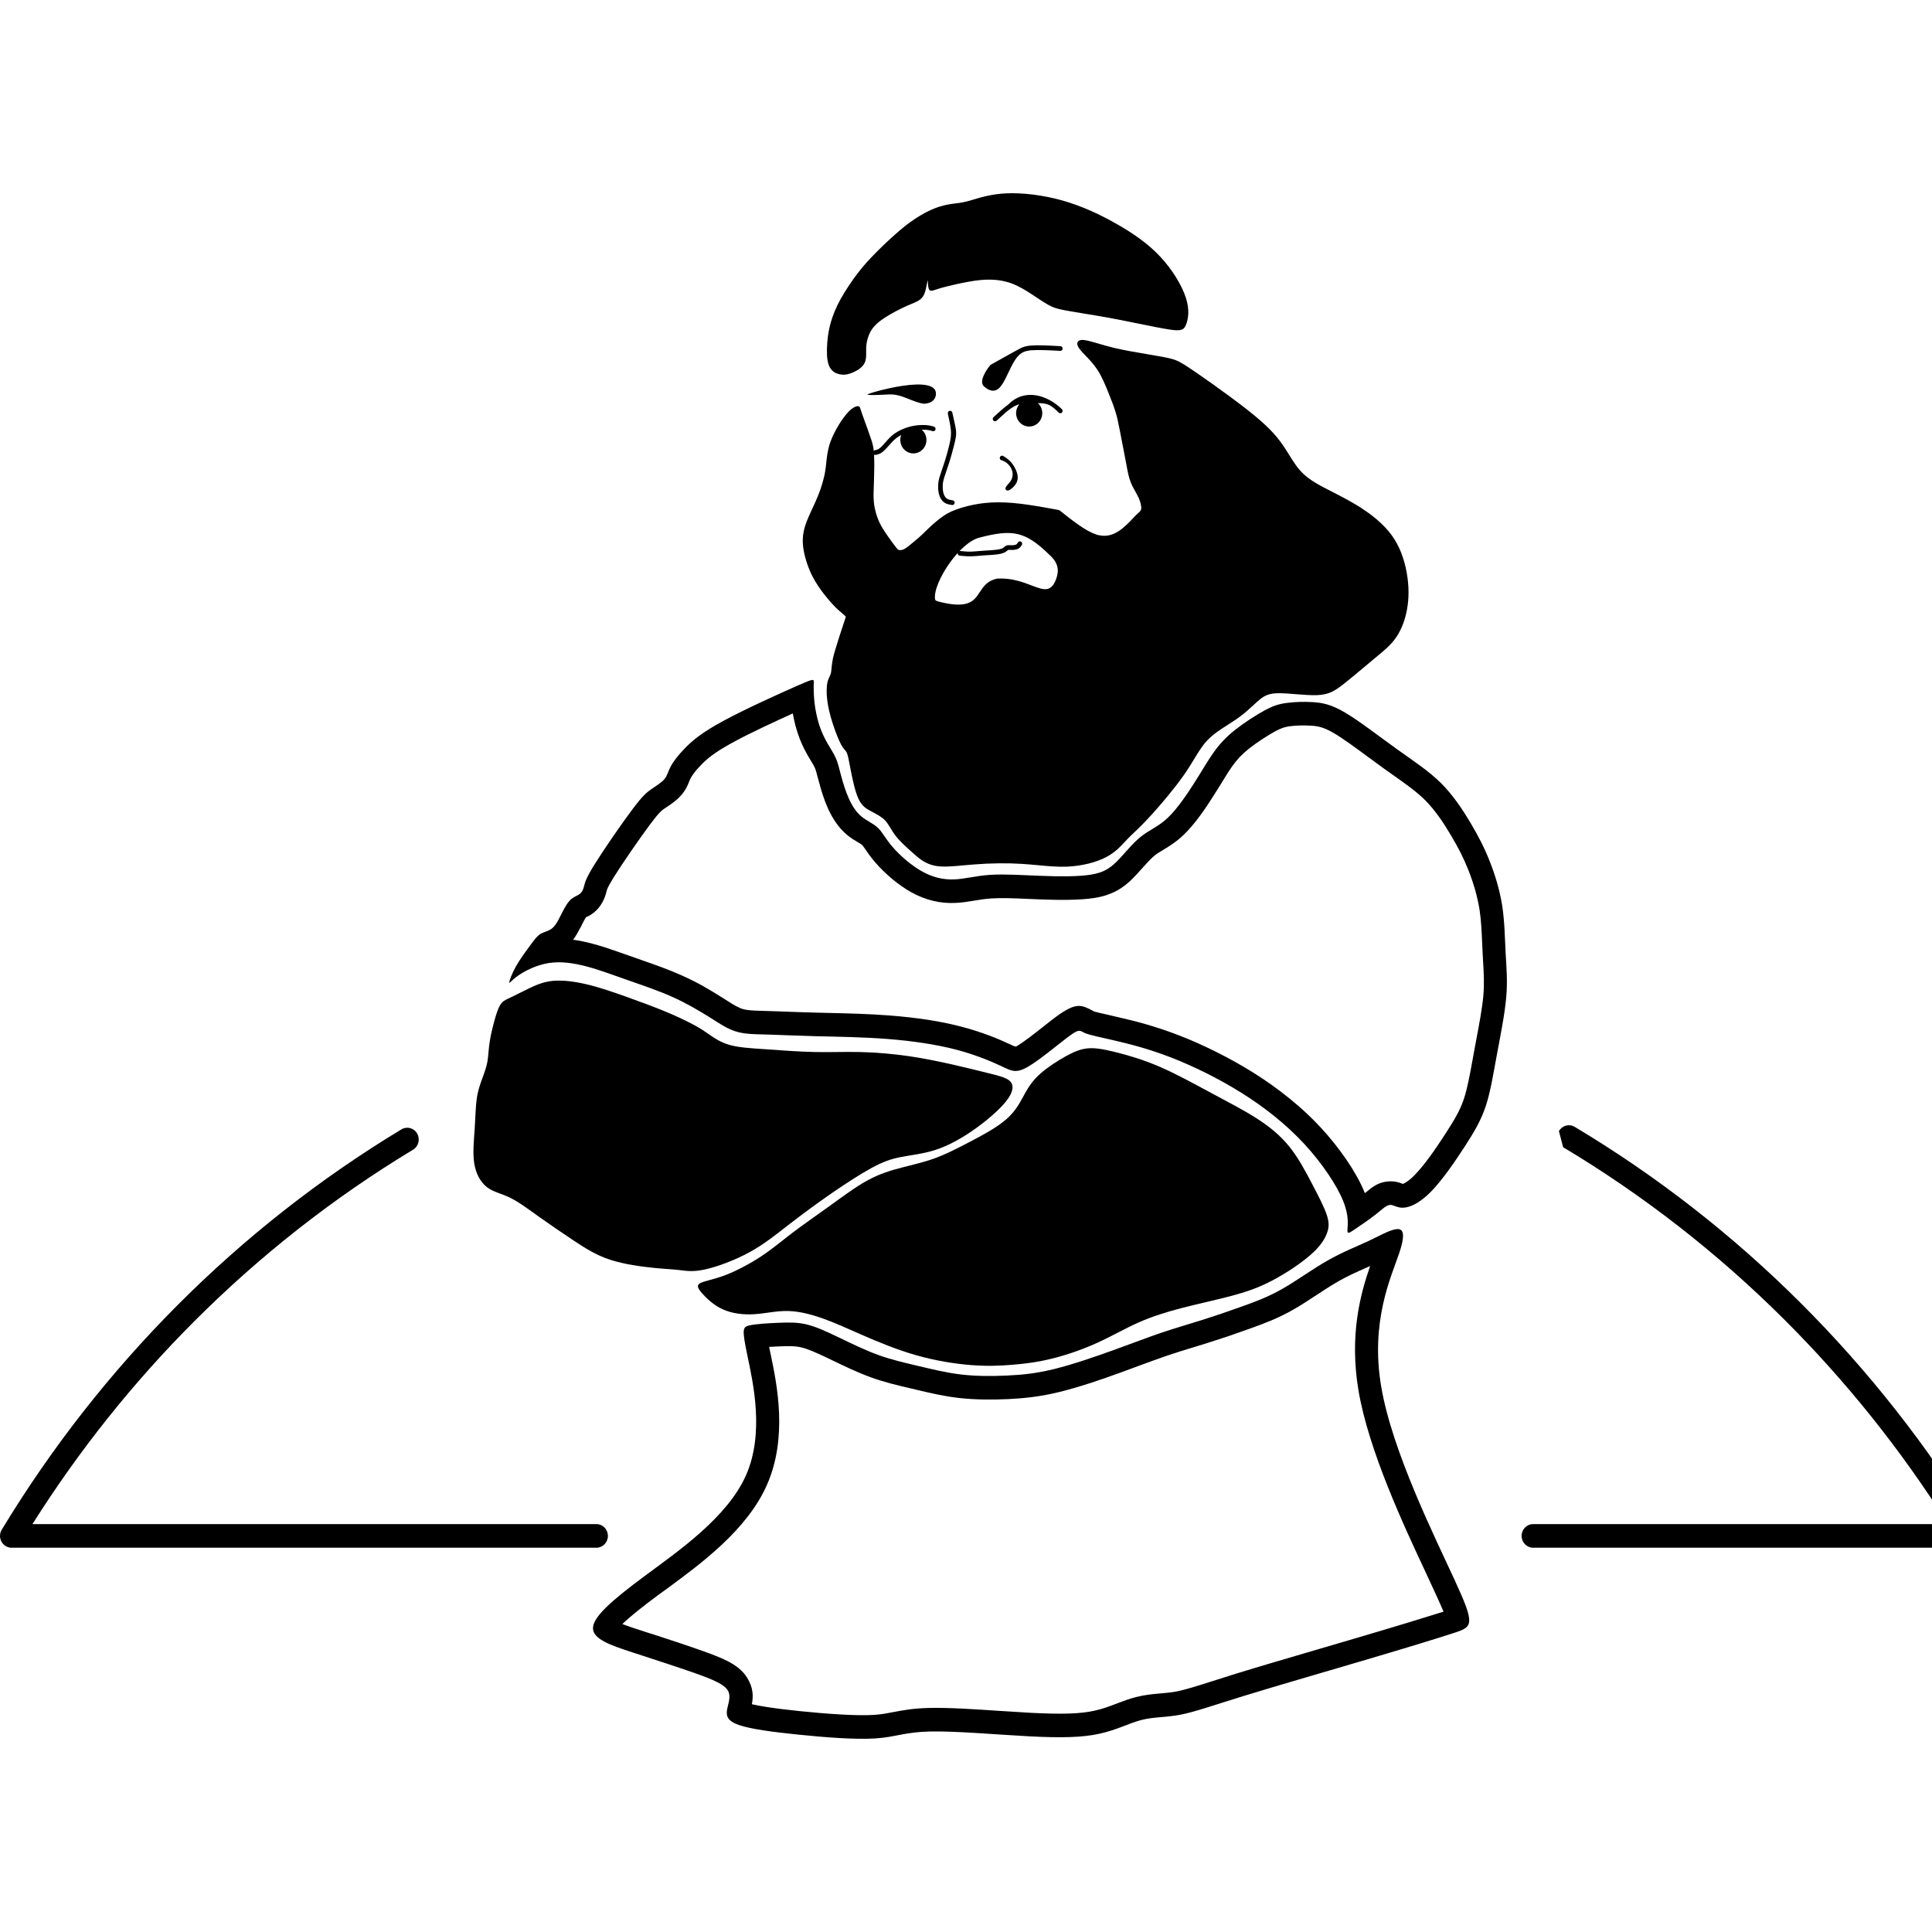
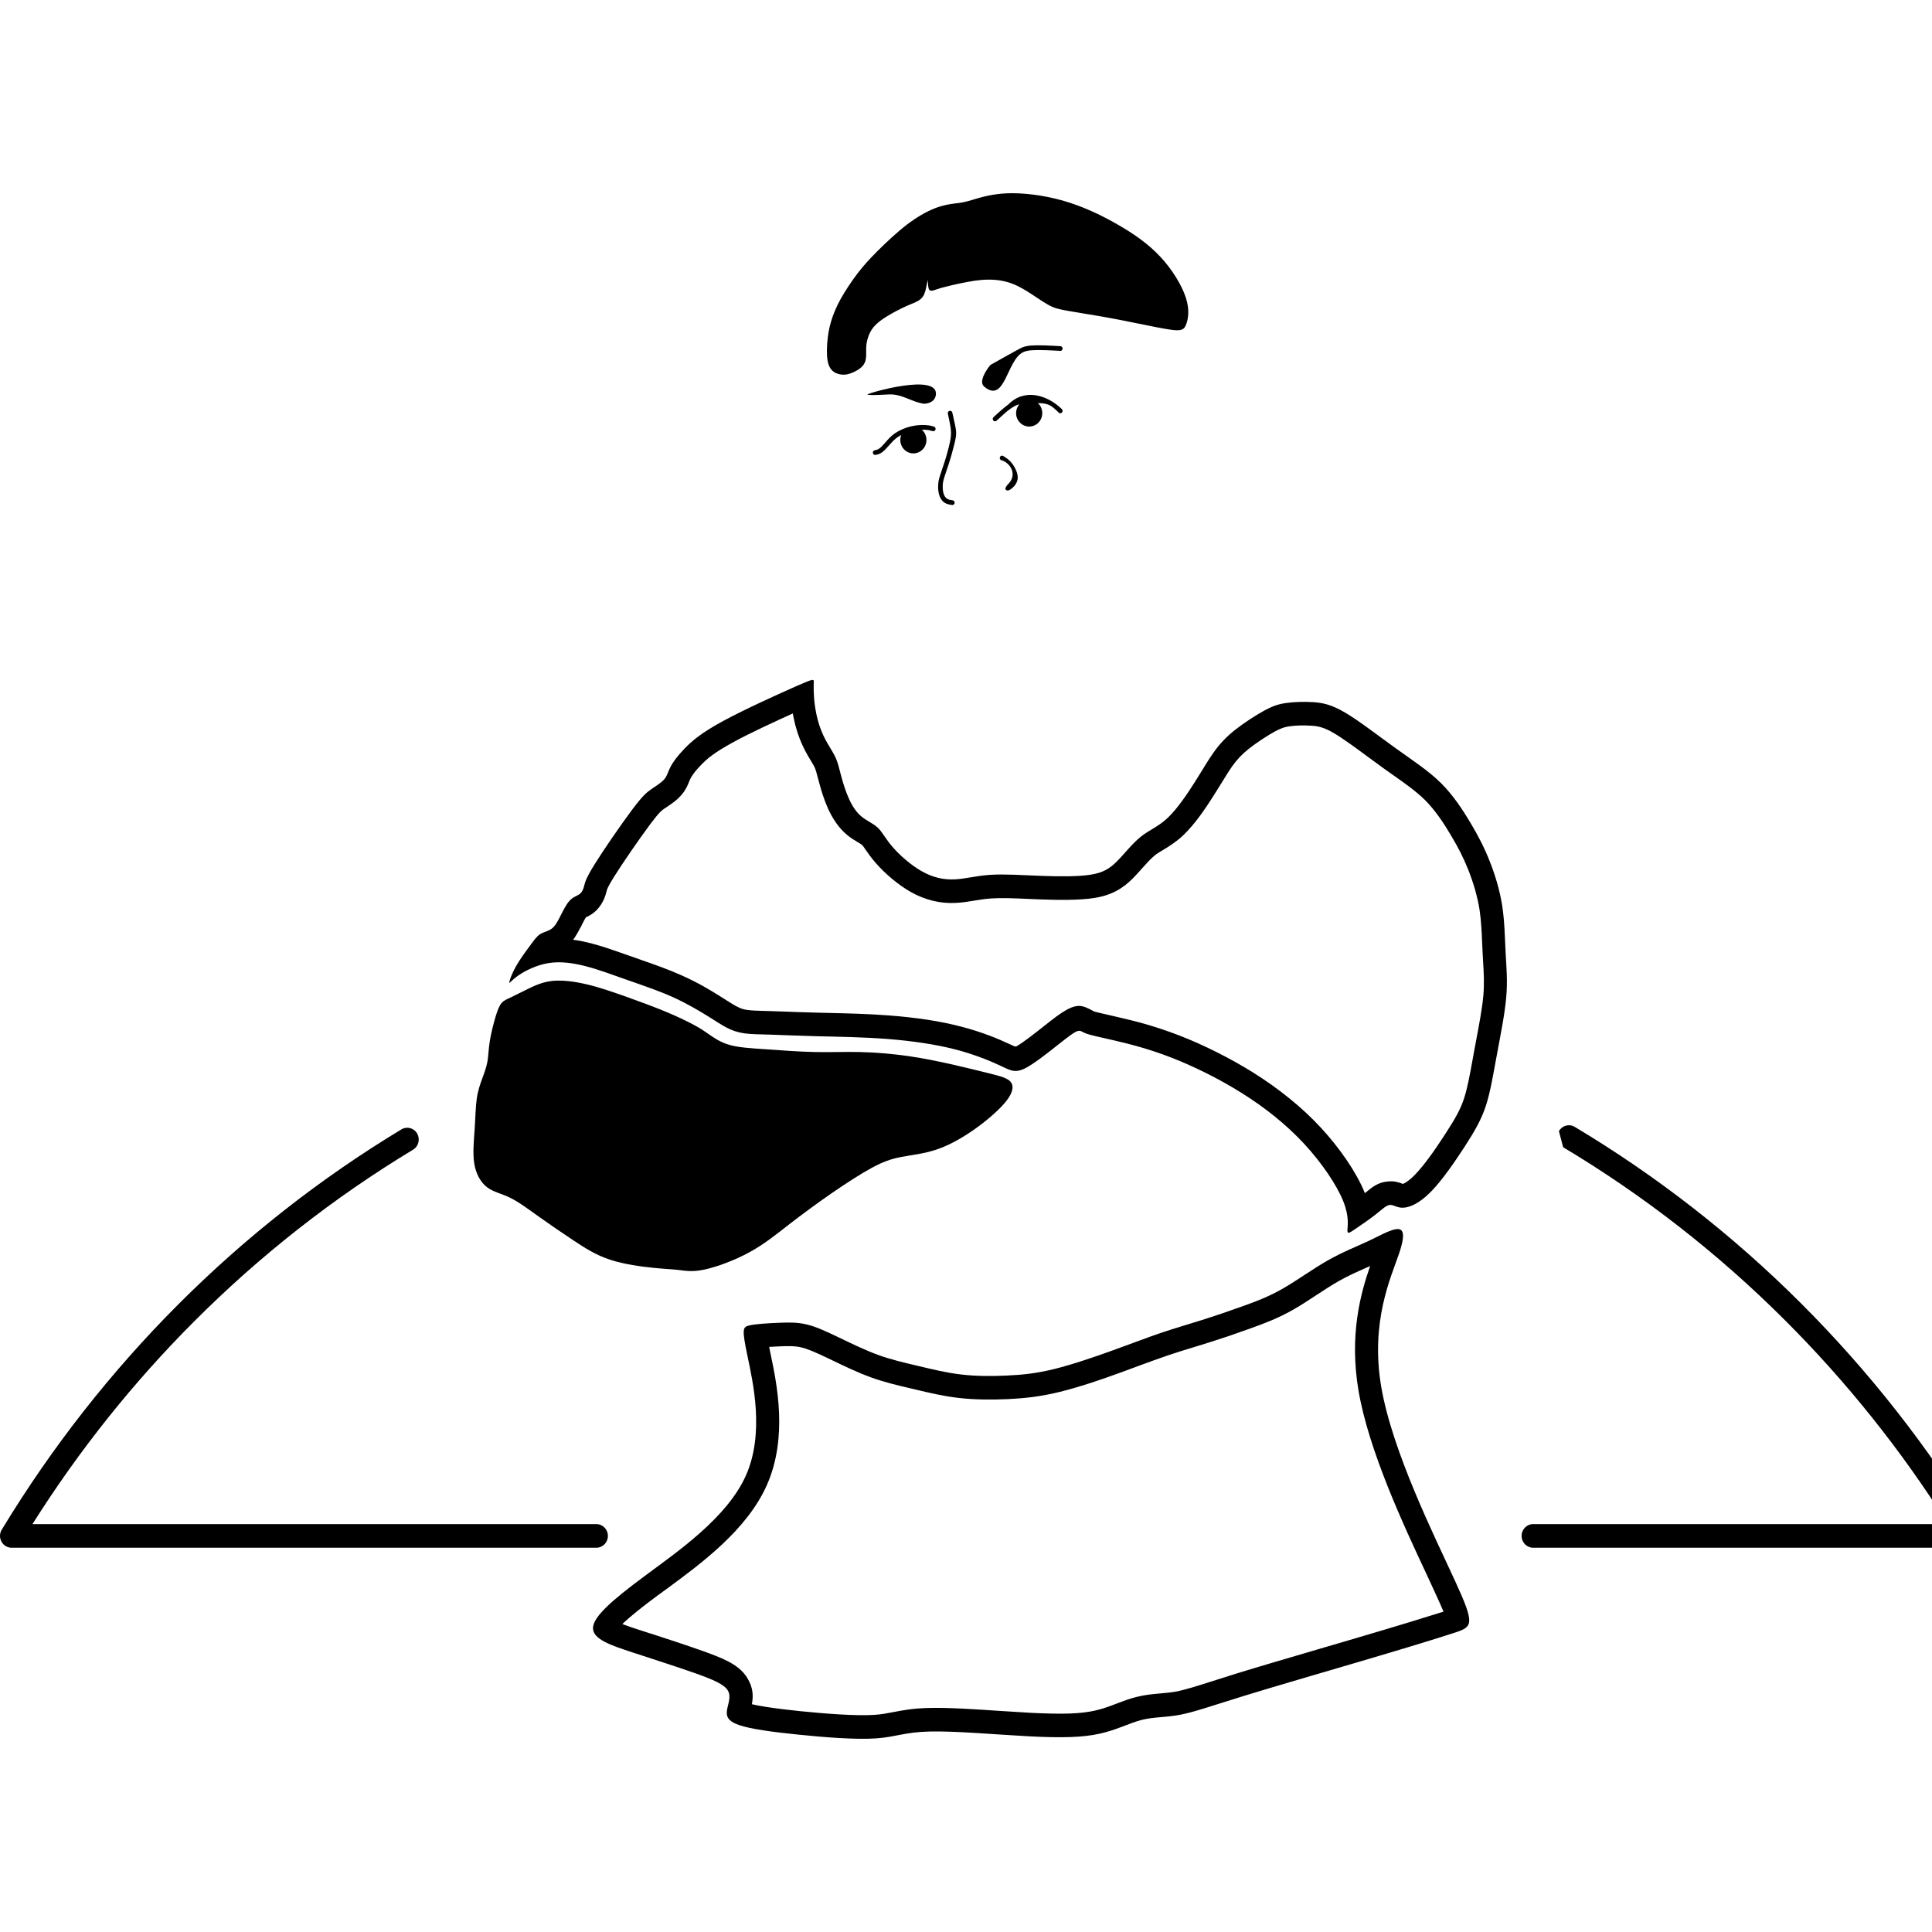
<svg xmlns="http://www.w3.org/2000/svg" width="40" height="40" viewBox="0 0 40 40" fill="none">
  <g clip-path="url(#clip0_1507_2)">
-     <path fill-rule="evenodd" clip-rule="evenodd" d="M19.114 11.112C19.06 11.165 18.995 11.217 18.93 11.271C18.864 11.326 18.797 11.384 18.74 11.413C18.683 11.441 18.636 11.441 18.604 11.435C18.573 11.429 18.557 11.416 18.517 11.367C18.478 11.317 18.415 11.231 18.349 11.138C18.283 11.046 18.215 10.947 18.16 10.826C18.105 10.706 18.062 10.564 18.047 10.416C18.031 10.269 18.041 10.116 18.048 9.94C18.054 9.765 18.056 9.567 18.049 9.433C18.043 9.299 18.029 9.229 18.001 9.14C17.973 9.051 17.931 8.943 17.895 8.839C17.859 8.734 17.792 8.558 17.762 8.458C17.724 8.458 17.649 8.495 17.543 8.627C17.437 8.758 17.3 8.983 17.231 9.184C17.163 9.384 17.163 9.561 17.135 9.742C17.107 9.924 17.051 10.111 16.977 10.291C16.904 10.471 16.813 10.643 16.751 10.8C16.69 10.956 16.659 11.097 16.671 11.264C16.683 11.432 16.739 11.628 16.808 11.79C16.876 11.952 16.957 12.08 17.049 12.206C17.142 12.332 17.247 12.455 17.337 12.543C17.426 12.632 17.5 12.684 17.534 12.719C17.568 12.754 17.562 12.771 17.556 12.789C17.504 12.947 17.321 13.496 17.291 13.64C17.262 13.784 17.265 13.881 17.25 13.947C17.234 14.014 17.199 14.05 17.179 14.133C17.16 14.215 17.157 14.345 17.174 14.489C17.192 14.633 17.23 14.791 17.285 14.96C17.339 15.129 17.409 15.309 17.462 15.403C17.514 15.496 17.549 15.503 17.577 15.57C17.605 15.636 17.626 15.762 17.662 15.946C17.698 16.129 17.749 16.37 17.816 16.514C17.882 16.658 17.965 16.705 18.064 16.757C18.163 16.809 18.278 16.867 18.359 16.951C18.439 17.036 18.483 17.147 18.573 17.264C18.662 17.381 18.796 17.503 18.927 17.62C19.057 17.736 19.184 17.845 19.384 17.88C19.584 17.914 19.857 17.872 20.17 17.848C20.484 17.824 20.838 17.817 21.166 17.837C21.493 17.858 21.795 17.907 22.093 17.894C22.391 17.881 22.685 17.808 22.89 17.697C23.096 17.586 23.211 17.439 23.315 17.331C23.418 17.223 23.509 17.154 23.72 16.93C23.93 16.705 24.259 16.323 24.475 16.014C24.691 15.705 24.792 15.467 24.973 15.282C25.154 15.097 25.413 14.964 25.609 14.823C25.806 14.683 25.939 14.536 26.058 14.44C26.177 14.345 26.282 14.302 26.5 14.304C26.717 14.305 27.047 14.352 27.267 14.343C27.488 14.334 27.601 14.269 27.778 14.133C27.955 13.996 28.197 13.787 28.389 13.627C28.582 13.467 28.726 13.356 28.836 13.21C28.947 13.064 29.024 12.884 29.07 12.679C29.115 12.474 29.129 12.244 29.096 11.983C29.062 11.722 28.982 11.431 28.829 11.19C28.677 10.949 28.453 10.758 28.228 10.605C28.004 10.453 27.779 10.337 27.557 10.224C27.334 10.111 27.113 9.999 26.952 9.846C26.791 9.693 26.689 9.499 26.565 9.309C26.44 9.118 26.293 8.931 25.948 8.645C25.602 8.359 25.059 7.974 24.75 7.762C24.442 7.549 24.368 7.51 24.24 7.476C24.112 7.441 23.93 7.413 23.716 7.377C23.502 7.341 23.257 7.297 23.059 7.251C22.861 7.204 22.71 7.154 22.591 7.121C22.471 7.089 22.384 7.074 22.359 7.098C22.335 7.121 22.373 7.182 22.454 7.271C22.535 7.359 22.657 7.474 22.755 7.621C22.854 7.769 22.927 7.949 22.99 8.106C23.053 8.263 23.106 8.398 23.143 8.519C23.18 8.639 23.201 8.745 23.236 8.924C23.271 9.103 23.32 9.355 23.355 9.544C23.39 9.733 23.411 9.859 23.457 9.973C23.502 10.086 23.572 10.187 23.618 10.287C23.663 10.388 23.684 10.488 23.674 10.55C23.663 10.611 23.621 10.632 23.541 10.713C23.46 10.794 23.341 10.934 23.195 11.032C23.05 11.129 22.878 11.183 22.66 11.105C22.441 11.027 22.175 10.817 21.91 10.607C21.474 10.526 21.038 10.446 20.654 10.449C20.27 10.451 19.937 10.537 19.712 10.636C19.488 10.734 19.23 11.002 19.114 11.112ZM20.654 12.028C21.338 11.989 21.695 12.555 21.905 12.019C22.001 11.772 21.931 11.601 21.746 11.438C21.237 10.944 20.953 10.903 20.263 11.084C19.813 11.202 19.254 12.071 19.313 12.418C19.323 12.481 19.39 12.496 19.49 12.519C20.444 12.743 20.173 12.124 20.654 12.028Z" fill="black" />
-     <path fill-rule="evenodd" clip-rule="evenodd" d="M19.147 11.148C19.101 11.192 19.049 11.235 18.996 11.279L18.942 11.324C18.88 11.376 18.818 11.428 18.761 11.457L18.759 11.458C18.73 11.472 18.703 11.48 18.679 11.484L18.677 11.484C18.645 11.489 18.617 11.487 18.595 11.483C18.572 11.479 18.554 11.471 18.535 11.456C18.518 11.443 18.502 11.425 18.48 11.398C18.462 11.374 18.437 11.341 18.409 11.303C18.382 11.267 18.348 11.22 18.311 11.167C18.278 11.12 18.244 11.072 18.21 11.019C18.177 10.967 18.146 10.91 18.117 10.847C18.087 10.782 18.061 10.712 18.041 10.638C18.022 10.569 18.007 10.496 17.999 10.421C17.986 10.296 17.991 10.167 17.997 10.025L18 9.938C18.003 9.847 18.005 9.749 18.006 9.659C18.006 9.577 18.005 9.499 18.002 9.435C17.999 9.371 17.994 9.322 17.987 9.278C17.979 9.235 17.969 9.197 17.956 9.155C17.939 9.103 17.918 9.043 17.896 8.982L17.804 8.726C17.779 8.655 17.751 8.579 17.731 8.517C17.72 8.523 17.707 8.531 17.692 8.542C17.661 8.566 17.624 8.603 17.579 8.658C17.524 8.726 17.46 8.821 17.402 8.924L17.4 8.928C17.351 9.016 17.306 9.111 17.276 9.2C17.23 9.336 17.215 9.463 17.202 9.588C17.196 9.641 17.19 9.693 17.182 9.75C17.168 9.841 17.147 9.933 17.121 10.024C17.093 10.121 17.059 10.216 17.021 10.31C16.985 10.399 16.945 10.485 16.906 10.568L16.904 10.572C16.865 10.657 16.827 10.739 16.796 10.818C16.766 10.893 16.744 10.965 16.73 11.037C16.717 11.108 16.712 11.181 16.718 11.261C16.724 11.338 16.739 11.421 16.761 11.505C16.785 11.597 16.817 11.689 16.851 11.77C16.884 11.848 16.92 11.919 16.96 11.986L16.961 11.989C17 12.053 17.042 12.115 17.087 12.176C17.134 12.239 17.183 12.301 17.23 12.357C17.278 12.413 17.326 12.465 17.37 12.508C17.42 12.558 17.467 12.597 17.503 12.628C17.53 12.65 17.551 12.668 17.568 12.685C17.622 12.741 17.612 12.773 17.601 12.804L17.601 12.806C17.575 12.886 17.516 13.06 17.461 13.235C17.405 13.408 17.353 13.58 17.338 13.65C17.322 13.73 17.316 13.794 17.311 13.847C17.307 13.891 17.303 13.927 17.296 13.959C17.287 13.996 17.274 14.023 17.261 14.05C17.248 14.078 17.234 14.106 17.226 14.144C17.217 14.183 17.211 14.234 17.21 14.292C17.209 14.349 17.213 14.414 17.221 14.483C17.23 14.554 17.244 14.627 17.262 14.704C17.28 14.78 17.303 14.861 17.33 14.945C17.358 15.032 17.39 15.121 17.421 15.199C17.45 15.271 17.478 15.335 17.503 15.378L17.504 15.381C17.527 15.421 17.547 15.444 17.564 15.463C17.585 15.489 17.604 15.51 17.621 15.551C17.646 15.611 17.665 15.709 17.692 15.847L17.709 15.939C17.727 16.029 17.748 16.133 17.773 16.233C17.798 16.331 17.827 16.424 17.858 16.493C17.889 16.558 17.922 16.601 17.958 16.633C17.996 16.666 18.038 16.689 18.085 16.714L18.106 16.724C18.203 16.776 18.313 16.833 18.393 16.917C18.441 16.968 18.476 17.026 18.514 17.088C18.542 17.134 18.572 17.184 18.61 17.234C18.653 17.291 18.708 17.349 18.767 17.407C18.828 17.467 18.894 17.526 18.958 17.583C19.022 17.639 19.085 17.695 19.154 17.739C19.222 17.782 19.299 17.816 19.392 17.831C19.539 17.857 19.733 17.839 19.954 17.818C20.026 17.811 20.102 17.804 20.167 17.799C20.329 17.787 20.503 17.779 20.681 17.777C20.845 17.775 21.01 17.779 21.168 17.788C21.276 17.795 21.384 17.805 21.489 17.815C21.696 17.835 21.895 17.854 22.091 17.845C22.236 17.839 22.381 17.818 22.514 17.785C22.647 17.752 22.768 17.707 22.868 17.654C23.032 17.565 23.139 17.45 23.228 17.353L23.281 17.297C23.32 17.255 23.36 17.218 23.404 17.176C23.473 17.112 23.556 17.034 23.685 16.896C23.801 16.772 23.954 16.6 24.104 16.418C24.224 16.273 24.341 16.122 24.436 15.986C24.519 15.868 24.585 15.759 24.645 15.66C24.743 15.5 24.825 15.365 24.939 15.248C25.066 15.117 25.229 15.013 25.383 14.915C25.453 14.87 25.521 14.827 25.582 14.783C25.702 14.697 25.799 14.608 25.884 14.53C25.935 14.483 25.982 14.44 26.029 14.402C26.093 14.351 26.153 14.313 26.227 14.289C26.301 14.265 26.386 14.254 26.5 14.255C26.598 14.256 26.713 14.265 26.831 14.274C26.985 14.287 27.144 14.299 27.266 14.294C27.37 14.29 27.448 14.273 27.52 14.241C27.594 14.208 27.664 14.16 27.749 14.094C27.873 13.998 28.03 13.866 28.179 13.741L28.425 13.536C28.583 13.405 28.704 13.305 28.799 13.18C28.851 13.111 28.896 13.034 28.933 12.95C28.971 12.863 29.001 12.769 29.023 12.669C29.045 12.569 29.06 12.463 29.065 12.35C29.07 12.237 29.065 12.117 29.049 11.989C29.031 11.854 29.001 11.709 28.953 11.568C28.912 11.445 28.858 11.325 28.79 11.217C28.715 11.1 28.624 10.995 28.524 10.901C28.423 10.806 28.312 10.722 28.202 10.646C28.091 10.571 27.98 10.504 27.869 10.443C27.757 10.381 27.646 10.324 27.536 10.268L27.527 10.264C27.305 10.15 27.084 10.038 26.92 9.882L26.917 9.879C26.789 9.757 26.699 9.613 26.607 9.464C26.58 9.422 26.554 9.38 26.525 9.336C26.464 9.242 26.398 9.15 26.304 9.045C26.21 8.941 26.088 8.824 25.918 8.683C25.773 8.563 25.593 8.425 25.411 8.291C25.159 8.105 24.902 7.925 24.724 7.802C24.571 7.697 24.476 7.634 24.405 7.595C24.336 7.556 24.288 7.539 24.228 7.523C24.117 7.493 23.963 7.467 23.782 7.437L23.708 7.425C23.603 7.407 23.489 7.387 23.373 7.366C23.258 7.344 23.146 7.321 23.048 7.298C22.917 7.267 22.803 7.234 22.707 7.205C22.659 7.191 22.615 7.178 22.578 7.168C22.521 7.153 22.471 7.142 22.434 7.137L22.407 7.134C22.422 7.16 22.451 7.196 22.489 7.237L22.549 7.301C22.624 7.38 22.717 7.476 22.795 7.594C22.845 7.67 22.89 7.754 22.929 7.839C22.967 7.921 23.002 8.007 23.034 8.087C23.065 8.165 23.094 8.238 23.121 8.309C23.147 8.379 23.17 8.444 23.188 8.504C23.207 8.565 23.222 8.623 23.236 8.689C23.25 8.75 23.264 8.823 23.282 8.915L23.342 9.221L23.41 9.581C23.44 9.742 23.461 9.855 23.501 9.954C23.525 10.015 23.558 10.074 23.589 10.13C23.615 10.176 23.64 10.221 23.661 10.267C23.685 10.32 23.703 10.373 23.713 10.422C23.724 10.474 23.727 10.521 23.721 10.558C23.71 10.62 23.68 10.648 23.627 10.698C23.612 10.711 23.595 10.727 23.574 10.748L23.519 10.805C23.442 10.887 23.341 10.993 23.221 11.073C23.144 11.124 23.058 11.165 22.963 11.182C22.867 11.199 22.762 11.193 22.644 11.151C22.421 11.071 22.155 10.863 21.89 10.653C21.677 10.613 21.464 10.574 21.256 10.545C21.047 10.515 20.844 10.496 20.654 10.497C20.48 10.499 20.317 10.517 20.169 10.547C19.998 10.581 19.849 10.629 19.731 10.681C19.541 10.764 19.32 10.979 19.193 11.103L19.147 11.148ZM18.936 11.203C18.989 11.159 19.04 11.117 19.082 11.077L19.127 11.033C19.259 10.904 19.487 10.681 19.694 10.591C19.817 10.537 19.973 10.486 20.151 10.451C20.303 10.42 20.473 10.401 20.654 10.4C20.849 10.398 21.056 10.418 21.269 10.448C21.479 10.478 21.697 10.518 21.915 10.558C21.923 10.559 21.932 10.562 21.939 10.568C22.201 10.776 22.464 10.983 22.675 11.059C22.776 11.095 22.866 11.1 22.947 11.086C23.028 11.071 23.102 11.036 23.169 10.991C23.28 10.917 23.377 10.815 23.451 10.737L23.507 10.678C23.527 10.659 23.546 10.641 23.563 10.625C23.601 10.59 23.622 10.57 23.627 10.541C23.631 10.517 23.629 10.482 23.62 10.443C23.611 10.401 23.596 10.354 23.575 10.308C23.555 10.265 23.531 10.222 23.507 10.178C23.474 10.119 23.439 10.057 23.413 9.991C23.369 9.883 23.347 9.766 23.317 9.599L23.248 9.24L23.189 8.934C23.172 8.847 23.158 8.777 23.143 8.71C23.13 8.648 23.115 8.592 23.097 8.533C23.079 8.472 23.057 8.41 23.032 8.343C23.007 8.278 22.978 8.204 22.946 8.124C22.915 8.047 22.882 7.965 22.843 7.881C22.805 7.8 22.764 7.72 22.716 7.649C22.642 7.538 22.554 7.445 22.481 7.369L22.419 7.304C22.376 7.257 22.344 7.217 22.326 7.185C22.297 7.133 22.295 7.092 22.327 7.062C22.351 7.04 22.391 7.034 22.445 7.04C22.487 7.045 22.541 7.057 22.603 7.074C22.645 7.085 22.687 7.098 22.733 7.111C22.826 7.139 22.936 7.171 23.069 7.203C23.169 7.227 23.279 7.249 23.39 7.27C23.5 7.29 23.615 7.31 23.724 7.328L23.797 7.341C23.98 7.371 24.137 7.398 24.252 7.428C24.32 7.446 24.373 7.466 24.45 7.509C24.525 7.55 24.621 7.614 24.777 7.721C24.956 7.844 25.213 8.025 25.466 8.212C25.65 8.347 25.831 8.486 25.977 8.607C26.152 8.751 26.277 8.871 26.374 8.979C26.471 9.088 26.541 9.184 26.604 9.281C26.631 9.323 26.659 9.368 26.687 9.412C26.776 9.555 26.863 9.695 26.982 9.808L26.984 9.81C27.139 9.957 27.353 10.066 27.57 10.176L27.578 10.18C27.69 10.237 27.802 10.295 27.914 10.357C28.027 10.419 28.141 10.487 28.254 10.565C28.368 10.642 28.482 10.729 28.588 10.829C28.694 10.928 28.791 11.039 28.869 11.163C28.943 11.28 29 11.406 29.043 11.536C29.093 11.683 29.125 11.834 29.143 11.977C29.16 12.11 29.165 12.236 29.16 12.354C29.155 12.473 29.139 12.585 29.116 12.69C29.092 12.797 29.06 12.897 29.019 12.99C28.979 13.081 28.931 13.165 28.874 13.24C28.773 13.373 28.647 13.477 28.484 13.611L28.239 13.816C28.089 13.942 27.932 14.074 27.806 14.172C27.715 14.242 27.639 14.295 27.558 14.331C27.475 14.367 27.386 14.387 27.269 14.392C27.141 14.397 26.98 14.384 26.824 14.372C26.706 14.362 26.59 14.353 26.499 14.352C26.396 14.351 26.32 14.361 26.256 14.382C26.194 14.402 26.142 14.434 26.087 14.479C26.045 14.512 25.998 14.555 25.947 14.603C25.861 14.682 25.761 14.774 25.636 14.863C25.573 14.908 25.504 14.952 25.434 14.998C25.284 15.093 25.126 15.194 25.007 15.317C24.9 15.426 24.82 15.557 24.726 15.711C24.665 15.811 24.599 15.921 24.514 16.042C24.417 16.181 24.298 16.334 24.177 16.481C24.026 16.663 23.872 16.838 23.754 16.963C23.625 17.101 23.539 17.182 23.469 17.248C23.426 17.288 23.389 17.323 23.349 17.365L23.297 17.42C23.203 17.522 23.091 17.644 22.913 17.74C22.806 17.797 22.677 17.845 22.536 17.88C22.397 17.914 22.246 17.936 22.095 17.943C21.893 17.951 21.691 17.932 21.481 17.912C21.378 17.903 21.274 17.893 21.163 17.886C21.005 17.876 20.842 17.872 20.682 17.874C20.509 17.876 20.336 17.884 20.174 17.897C20.093 17.903 20.026 17.909 19.962 17.915C19.734 17.936 19.535 17.955 19.376 17.928C19.27 17.91 19.182 17.871 19.104 17.822C19.028 17.773 18.962 17.716 18.896 17.656C18.83 17.598 18.762 17.537 18.701 17.477C18.639 17.416 18.581 17.355 18.535 17.294C18.494 17.24 18.462 17.188 18.433 17.139C18.398 17.082 18.365 17.028 18.324 16.985C18.255 16.912 18.153 16.859 18.062 16.811L18.042 16.8C17.99 16.773 17.942 16.747 17.896 16.707C17.85 16.667 17.809 16.614 17.772 16.535C17.738 16.46 17.707 16.361 17.681 16.257C17.656 16.156 17.634 16.05 17.616 15.959L17.598 15.866C17.573 15.733 17.555 15.639 17.534 15.589C17.523 15.563 17.509 15.547 17.492 15.528C17.473 15.505 17.45 15.479 17.422 15.43L17.42 15.427C17.394 15.38 17.363 15.312 17.333 15.236C17.3 15.154 17.267 15.063 17.239 14.975C17.212 14.89 17.188 14.807 17.169 14.726C17.15 14.645 17.136 14.568 17.127 14.495C17.118 14.423 17.114 14.354 17.115 14.291C17.116 14.225 17.122 14.166 17.133 14.121C17.145 14.072 17.16 14.039 17.175 14.008C17.186 13.984 17.197 13.961 17.203 13.936C17.209 13.91 17.212 13.877 17.216 13.838C17.221 13.782 17.228 13.713 17.245 13.63C17.26 13.556 17.314 13.381 17.37 13.204C17.425 13.032 17.483 12.857 17.51 12.776L17.512 12.771C17.512 12.771 17.511 12.764 17.5 12.754C17.489 12.742 17.468 12.724 17.443 12.703C17.406 12.672 17.358 12.632 17.304 12.579C17.259 12.534 17.209 12.48 17.159 12.421C17.108 12.362 17.058 12.298 17.011 12.235C16.965 12.173 16.922 12.109 16.88 12.039L16.879 12.037C16.837 11.967 16.799 11.893 16.764 11.809C16.727 11.722 16.694 11.626 16.669 11.53C16.646 11.441 16.629 11.351 16.623 11.268C16.617 11.18 16.622 11.098 16.637 11.019C16.651 10.94 16.675 10.863 16.707 10.782C16.738 10.702 16.778 10.617 16.819 10.529L16.82 10.526C16.859 10.443 16.899 10.357 16.933 10.272C16.971 10.181 17.003 10.089 17.029 9.997C17.055 9.909 17.075 9.821 17.088 9.735C17.096 9.685 17.101 9.631 17.107 9.578C17.121 9.447 17.136 9.315 17.186 9.168C17.218 9.073 17.266 8.973 17.318 8.879L17.32 8.876C17.38 8.767 17.448 8.667 17.506 8.595C17.555 8.535 17.598 8.493 17.635 8.464C17.689 8.423 17.732 8.409 17.762 8.409C17.782 8.409 17.801 8.422 17.807 8.444C17.826 8.507 17.861 8.604 17.893 8.692L17.94 8.822C17.955 8.867 17.97 8.908 17.985 8.948C18.007 9.01 18.029 9.071 18.046 9.125C18.061 9.172 18.072 9.214 18.081 9.261C18.088 9.308 18.094 9.361 18.097 9.431C18.1 9.495 18.101 9.574 18.101 9.659C18.1 9.752 18.098 9.85 18.095 9.941L18.092 10.029C18.086 10.167 18.081 10.291 18.094 10.411C18.101 10.479 18.115 10.547 18.133 10.612C18.152 10.681 18.176 10.746 18.203 10.806C18.229 10.863 18.259 10.916 18.291 10.966C18.322 11.016 18.355 11.063 18.388 11.11C18.419 11.154 18.452 11.2 18.485 11.245C18.512 11.281 18.536 11.312 18.554 11.336C18.572 11.358 18.584 11.371 18.593 11.378C18.599 11.383 18.605 11.385 18.613 11.387C18.626 11.39 18.643 11.391 18.662 11.388C18.678 11.385 18.698 11.379 18.717 11.37L18.719 11.369C18.766 11.345 18.824 11.297 18.882 11.248C18.9 11.233 18.919 11.218 18.936 11.203ZM22.398 7.134H22.392C22.388 7.137 22.392 7.135 22.398 7.134ZM20.652 11.979C20.943 11.963 21.174 12.051 21.361 12.122C21.597 12.213 21.755 12.273 21.861 12.001C21.904 11.889 21.911 11.795 21.885 11.712C21.86 11.627 21.801 11.551 21.715 11.475L21.712 11.472C21.465 11.232 21.273 11.103 21.062 11.056C20.85 11.009 20.612 11.043 20.274 11.132C20.071 11.185 19.841 11.405 19.661 11.657C19.465 11.932 19.331 12.242 19.36 12.41C19.364 12.44 19.416 12.452 19.494 12.47L19.502 12.472C20.059 12.602 20.172 12.432 20.283 12.262C20.363 12.141 20.442 12.021 20.645 11.98L20.652 11.979ZM21.328 12.214C21.149 12.146 20.93 12.062 20.66 12.077C20.498 12.11 20.43 12.213 20.362 12.317C20.232 12.514 20.102 12.712 19.481 12.567L19.473 12.565C19.358 12.538 19.281 12.521 19.266 12.427C19.233 12.232 19.375 11.893 19.584 11.599C19.776 11.331 20.025 11.096 20.251 11.037C20.603 10.944 20.853 10.909 21.082 10.96C21.312 11.012 21.517 11.149 21.777 11.401C21.876 11.489 21.945 11.579 21.976 11.683C22.008 11.787 22.002 11.903 21.949 12.037C21.808 12.397 21.616 12.324 21.328 12.214Z" fill="black" />
    <path fill-rule="evenodd" clip-rule="evenodd" d="M17.642 7.665C17.724 7.63 17.823 7.572 17.861 7.487C17.9 7.403 17.879 7.291 17.887 7.169C17.896 7.047 17.935 6.914 18.003 6.806C18.072 6.698 18.17 6.615 18.308 6.527C18.447 6.439 18.625 6.345 18.766 6.284C18.906 6.223 19.008 6.194 19.064 6.119C19.12 6.043 19.13 5.921 19.155 5.816C19.179 5.712 19.218 5.626 19.237 5.662C19.256 5.698 19.256 5.856 19.265 5.924C19.275 5.993 19.293 5.971 19.398 5.937C19.503 5.903 19.695 5.856 19.884 5.816C20.073 5.777 20.259 5.744 20.44 5.741C20.62 5.737 20.796 5.762 20.955 5.82C21.115 5.878 21.258 5.967 21.388 6.052C21.517 6.137 21.632 6.216 21.722 6.266C21.812 6.316 21.877 6.338 21.974 6.36C22.071 6.381 22.199 6.403 22.399 6.435C22.598 6.468 22.868 6.511 23.217 6.579C23.566 6.647 23.993 6.741 24.223 6.775C24.452 6.809 24.484 6.784 24.517 6.689C24.55 6.593 24.585 6.428 24.508 6.185C24.431 5.942 24.242 5.622 23.995 5.356C23.748 5.09 23.443 4.877 23.103 4.683C22.763 4.489 22.388 4.313 21.988 4.199C21.588 4.086 21.164 4.036 20.832 4.052C20.501 4.068 20.263 4.151 20.108 4.196C19.954 4.241 19.884 4.248 19.782 4.26C19.681 4.273 19.547 4.291 19.383 4.354C19.218 4.417 19.022 4.525 18.809 4.687C18.597 4.849 18.369 5.064 18.199 5.235C18.028 5.406 17.914 5.532 17.793 5.69C17.672 5.849 17.544 6.039 17.45 6.208C17.355 6.378 17.294 6.525 17.252 6.668C17.21 6.81 17.186 6.948 17.174 7.107C17.163 7.265 17.163 7.444 17.207 7.551C17.25 7.658 17.338 7.694 17.416 7.705C17.493 7.716 17.56 7.701 17.642 7.665Z" fill="black" />
    <path fill-rule="evenodd" clip-rule="evenodd" d="M17.623 7.621C17.662 7.604 17.704 7.582 17.74 7.555C17.774 7.53 17.803 7.5 17.818 7.467C17.839 7.421 17.838 7.358 17.838 7.288C17.837 7.249 17.837 7.207 17.84 7.166C17.845 7.099 17.858 7.029 17.88 6.961C17.9 6.897 17.928 6.835 17.963 6.779C18 6.721 18.044 6.67 18.098 6.622C18.151 6.575 18.212 6.531 18.283 6.485C18.352 6.441 18.43 6.396 18.509 6.355C18.591 6.311 18.674 6.271 18.747 6.239L18.828 6.205C18.92 6.167 18.989 6.139 19.026 6.089C19.061 6.041 19.077 5.962 19.092 5.885L19.092 5.883C19.097 5.858 19.102 5.832 19.109 5.805C19.123 5.743 19.143 5.686 19.162 5.653C19.17 5.639 19.179 5.627 19.188 5.619C19.209 5.602 19.233 5.598 19.256 5.613L19.262 5.617C19.269 5.623 19.274 5.63 19.279 5.638C19.297 5.671 19.301 5.751 19.306 5.825C19.308 5.86 19.31 5.893 19.312 5.915L19.384 5.89C19.435 5.874 19.508 5.854 19.592 5.833C19.679 5.811 19.778 5.789 19.875 5.769C19.971 5.748 20.065 5.73 20.159 5.717C20.252 5.703 20.346 5.694 20.439 5.692C20.533 5.69 20.626 5.696 20.716 5.71C20.803 5.723 20.889 5.744 20.971 5.774C21.053 5.804 21.131 5.842 21.206 5.883C21.278 5.924 21.348 5.968 21.413 6.011L21.509 6.074C21.599 6.133 21.68 6.187 21.744 6.223C21.787 6.247 21.824 6.264 21.861 6.278C21.898 6.291 21.937 6.301 21.984 6.312C22.033 6.323 22.088 6.333 22.156 6.345C22.231 6.358 22.311 6.372 22.406 6.387L22.439 6.392C22.636 6.424 22.898 6.467 23.226 6.531C23.347 6.555 23.466 6.579 23.583 6.603L23.585 6.604C23.834 6.654 24.077 6.704 24.23 6.727C24.337 6.743 24.396 6.746 24.428 6.734C24.45 6.727 24.461 6.706 24.472 6.672C24.488 6.628 24.504 6.568 24.507 6.49C24.51 6.412 24.5 6.316 24.463 6.2C24.425 6.079 24.357 5.938 24.267 5.793C24.183 5.656 24.078 5.516 23.96 5.39C23.839 5.259 23.703 5.141 23.556 5.032C23.408 4.923 23.248 4.822 23.08 4.726C22.912 4.63 22.735 4.538 22.549 4.456C22.364 4.374 22.172 4.302 21.975 4.246C21.781 4.192 21.581 4.151 21.388 4.127C21.189 4.101 21 4.093 20.835 4.101C20.548 4.115 20.331 4.18 20.179 4.226L20.122 4.243C19.972 4.286 19.899 4.295 19.804 4.307L19.788 4.309C19.738 4.315 19.68 4.323 19.616 4.336C19.551 4.35 19.479 4.369 19.399 4.4C19.316 4.432 19.224 4.476 19.125 4.533C19.034 4.586 18.938 4.65 18.838 4.726C18.733 4.806 18.624 4.9 18.52 4.994C18.417 5.089 18.317 5.185 18.232 5.27C18.147 5.355 18.076 5.428 18.012 5.501C17.947 5.573 17.889 5.643 17.83 5.721C17.769 5.801 17.706 5.889 17.646 5.979C17.59 6.064 17.537 6.15 17.491 6.233C17.444 6.316 17.406 6.394 17.375 6.468C17.343 6.542 17.318 6.613 17.298 6.682C17.277 6.752 17.261 6.82 17.249 6.89C17.237 6.96 17.228 7.032 17.222 7.11C17.216 7.188 17.213 7.27 17.217 7.346C17.221 7.418 17.231 7.484 17.251 7.532C17.268 7.575 17.295 7.604 17.324 7.623C17.355 7.642 17.389 7.652 17.422 7.657C17.456 7.661 17.487 7.661 17.519 7.655L17.523 7.654C17.554 7.648 17.587 7.636 17.623 7.621ZM17.796 7.634C17.753 7.666 17.705 7.691 17.661 7.71C17.618 7.729 17.579 7.742 17.54 7.75L17.535 7.751C17.494 7.758 17.453 7.76 17.409 7.753C17.365 7.747 17.317 7.733 17.273 7.706C17.229 7.677 17.189 7.634 17.163 7.57C17.138 7.511 17.126 7.434 17.122 7.35C17.118 7.27 17.121 7.184 17.127 7.103C17.133 7.023 17.142 6.947 17.155 6.873C17.168 6.799 17.185 6.727 17.207 6.654C17.229 6.58 17.255 6.506 17.288 6.429C17.321 6.351 17.36 6.27 17.408 6.184C17.454 6.102 17.509 6.013 17.568 5.924C17.628 5.832 17.693 5.742 17.755 5.66C17.817 5.58 17.877 5.507 17.942 5.434C18.007 5.362 18.079 5.287 18.165 5.2C18.251 5.115 18.351 5.018 18.457 4.921C18.563 4.825 18.674 4.729 18.781 4.647C18.884 4.569 18.984 4.503 19.078 4.448C19.181 4.388 19.278 4.342 19.366 4.308C19.451 4.276 19.528 4.255 19.597 4.24C19.666 4.226 19.726 4.218 19.777 4.212L19.793 4.21C19.884 4.199 19.953 4.19 20.096 4.149L20.152 4.132C20.308 4.085 20.532 4.018 20.83 4.003C21.001 3.995 21.197 4.004 21.399 4.03C21.596 4.055 21.801 4.096 22 4.152C22.203 4.21 22.399 4.283 22.587 4.366C22.774 4.449 22.954 4.542 23.126 4.641C23.298 4.739 23.461 4.841 23.612 4.953C23.764 5.065 23.904 5.187 24.029 5.322C24.152 5.454 24.26 5.599 24.348 5.741C24.442 5.892 24.513 6.041 24.554 6.17C24.594 6.297 24.605 6.405 24.602 6.494C24.598 6.584 24.58 6.654 24.562 6.705C24.54 6.767 24.518 6.806 24.459 6.827C24.41 6.843 24.338 6.842 24.216 6.823C24.06 6.8 23.816 6.75 23.567 6.699L23.565 6.699C23.44 6.673 23.314 6.648 23.208 6.627C22.876 6.562 22.618 6.52 22.424 6.489L22.391 6.483C22.287 6.466 22.203 6.453 22.14 6.441C22.069 6.429 22.012 6.418 21.964 6.407C21.914 6.396 21.872 6.385 21.829 6.37C21.788 6.354 21.746 6.335 21.699 6.309C21.629 6.27 21.548 6.216 21.457 6.156L21.362 6.093C21.298 6.051 21.231 6.008 21.16 5.969C21.09 5.93 21.017 5.894 20.939 5.866C20.864 5.839 20.784 5.819 20.702 5.806C20.617 5.793 20.529 5.788 20.441 5.79C20.353 5.791 20.264 5.8 20.173 5.813C20.081 5.827 19.987 5.845 19.894 5.864C19.797 5.884 19.7 5.906 19.614 5.928C19.534 5.947 19.464 5.967 19.412 5.984L19.366 5.999C19.341 6.008 19.322 6.015 19.306 6.017C19.247 6.025 19.228 6.004 19.218 5.931C19.215 5.905 19.213 5.868 19.21 5.831L19.209 5.798L19.201 5.828C19.196 5.85 19.191 5.876 19.186 5.902L19.185 5.904C19.168 5.992 19.151 6.082 19.102 6.148C19.049 6.219 18.97 6.252 18.863 6.296L18.784 6.329C18.714 6.36 18.633 6.399 18.552 6.442C18.475 6.483 18.399 6.526 18.333 6.568C18.266 6.611 18.209 6.652 18.161 6.696C18.114 6.738 18.075 6.782 18.043 6.832C18.012 6.881 17.988 6.935 17.97 6.992C17.951 7.051 17.939 7.113 17.935 7.172C17.932 7.213 17.933 7.251 17.933 7.287C17.934 7.368 17.934 7.442 17.904 7.508C17.881 7.559 17.841 7.601 17.796 7.634Z" fill="black" />
    <path fill-rule="evenodd" clip-rule="evenodd" d="M19.332 8.832C19.358 8.837 19.375 8.863 19.37 8.889C19.364 8.915 19.339 8.933 19.314 8.927L19.306 8.925C19.268 8.914 19.229 8.902 19.161 8.898C19.139 8.897 19.113 8.897 19.085 8.897C19.144 8.948 19.181 9.024 19.181 9.109C19.181 9.263 19.06 9.387 18.91 9.387C18.761 9.387 18.64 9.263 18.64 9.109C18.64 9.073 18.646 9.038 18.659 9.006C18.497 9.091 18.441 9.193 18.325 9.31C18.3 9.334 18.277 9.354 18.255 9.37C18.207 9.402 18.168 9.41 18.128 9.418C18.102 9.424 18.077 9.407 18.072 9.38C18.067 9.354 18.084 9.328 18.11 9.323C18.14 9.316 18.171 9.31 18.202 9.288C18.219 9.277 18.238 9.26 18.258 9.24C18.278 9.219 18.301 9.194 18.326 9.165L18.338 9.152C18.386 9.096 18.442 9.032 18.524 8.974L18.527 8.972C18.572 8.941 18.625 8.912 18.682 8.887C18.738 8.863 18.798 8.842 18.857 8.828C18.909 8.816 18.962 8.808 19.01 8.803C19.069 8.798 19.123 8.798 19.166 8.801C19.245 8.806 19.289 8.818 19.332 8.832Z" fill="black" />
    <path fill-rule="evenodd" clip-rule="evenodd" d="M20.633 8.71C20.614 8.728 20.584 8.727 20.566 8.707C20.548 8.687 20.55 8.656 20.569 8.638L20.571 8.636C20.623 8.588 20.675 8.54 20.748 8.477C20.785 8.445 20.827 8.409 20.876 8.375C21.212 8.031 21.684 8.177 21.985 8.471C22.004 8.49 22.005 8.523 21.986 8.542C21.968 8.561 21.938 8.561 21.919 8.542C21.851 8.475 21.782 8.408 21.703 8.377C21.641 8.353 21.568 8.347 21.488 8.346C21.544 8.396 21.579 8.471 21.579 8.553C21.579 8.707 21.458 8.831 21.308 8.831C21.159 8.831 21.037 8.707 21.037 8.553C21.037 8.483 21.063 8.419 21.104 8.37C21.093 8.373 21.081 8.377 21.069 8.381C21.019 8.399 20.972 8.426 20.929 8.456C20.886 8.486 20.845 8.52 20.809 8.551C20.738 8.613 20.686 8.661 20.634 8.709L20.633 8.71Z" fill="black" />
-     <path fill-rule="evenodd" clip-rule="evenodd" d="M19.874 11.505C19.848 11.505 19.827 11.483 19.827 11.456C19.827 11.429 19.849 11.407 19.875 11.407L19.884 11.408C19.953 11.415 20.022 11.422 20.092 11.421C20.137 11.42 20.189 11.416 20.247 11.411L20.336 11.404L20.428 11.398C20.502 11.393 20.58 11.388 20.635 11.381C20.673 11.376 20.702 11.37 20.725 11.363C20.745 11.356 20.759 11.35 20.77 11.343C20.779 11.337 20.787 11.33 20.794 11.324C20.808 11.311 20.821 11.3 20.843 11.293C20.866 11.285 20.889 11.286 20.917 11.288L20.949 11.289C20.967 11.289 20.986 11.287 21.003 11.284C21.017 11.282 21.029 11.278 21.038 11.274C21.046 11.27 21.052 11.264 21.057 11.259C21.063 11.252 21.069 11.241 21.075 11.231C21.089 11.208 21.119 11.201 21.141 11.215C21.163 11.229 21.17 11.259 21.157 11.282C21.149 11.295 21.141 11.308 21.129 11.322C21.116 11.338 21.101 11.351 21.08 11.362C21.062 11.37 21.041 11.377 21.02 11.38C20.996 11.385 20.971 11.386 20.949 11.386L20.912 11.385C20.894 11.384 20.879 11.384 20.872 11.386C20.869 11.387 20.863 11.392 20.855 11.399C20.846 11.407 20.835 11.416 20.82 11.426C20.803 11.437 20.781 11.447 20.752 11.456C20.726 11.464 20.691 11.472 20.647 11.478C20.586 11.486 20.508 11.491 20.433 11.495L20.343 11.501L20.255 11.509C20.197 11.513 20.147 11.518 20.093 11.518C20.018 11.519 19.946 11.512 19.874 11.505Z" fill="black" />
    <path fill-rule="evenodd" clip-rule="evenodd" d="M19.704 9.402C19.667 9.538 19.62 9.676 19.586 9.776L19.576 9.806C19.559 9.855 19.547 9.891 19.538 9.925L19.538 9.926C19.53 9.956 19.524 9.983 19.521 10.012C19.518 10.044 19.517 10.08 19.519 10.116C19.52 10.147 19.525 10.178 19.532 10.206L19.532 10.208C19.54 10.235 19.55 10.258 19.562 10.278C19.574 10.297 19.588 10.312 19.604 10.323C19.635 10.345 19.678 10.352 19.721 10.358C19.746 10.36 19.765 10.381 19.765 10.407C19.765 10.434 19.744 10.456 19.718 10.456L19.711 10.455C19.656 10.447 19.6 10.439 19.55 10.404C19.524 10.386 19.501 10.361 19.482 10.331C19.464 10.303 19.45 10.27 19.441 10.234L19.44 10.232C19.431 10.197 19.426 10.16 19.424 10.122C19.421 10.08 19.423 10.039 19.427 10.002C19.43 9.967 19.436 9.936 19.446 9.901L19.446 9.898C19.456 9.865 19.468 9.826 19.486 9.774L19.496 9.744C19.53 9.645 19.576 9.51 19.612 9.376C19.72 8.978 19.708 8.955 19.624 8.564C19.618 8.538 19.635 8.512 19.66 8.506C19.686 8.5 19.711 8.517 19.717 8.543C19.816 9.002 19.833 8.925 19.704 9.402Z" fill="black" />
    <path fill-rule="evenodd" clip-rule="evenodd" d="M20.722 9.524C20.701 9.511 20.692 9.484 20.704 9.461C20.715 9.437 20.744 9.427 20.767 9.439L20.771 9.441C20.832 9.479 20.894 9.517 20.954 9.596L20.957 9.599C20.988 9.64 21.018 9.692 21.04 9.745C21.059 9.793 21.072 9.844 21.071 9.89C21.07 9.943 21.052 9.987 21.029 10.023C21.007 10.057 20.981 10.083 20.961 10.101C20.917 10.14 20.896 10.147 20.876 10.154C20.851 10.162 20.824 10.149 20.816 10.123C20.807 10.094 20.864 10.029 20.885 10.01C21.065 9.814 20.914 9.575 20.722 9.524Z" fill="black" />
    <path fill-rule="evenodd" clip-rule="evenodd" d="M20.374 8.002C20.254 7.9 20.431 7.641 20.507 7.555C20.507 7.555 21.06 7.243 21.141 7.204C21.201 7.175 21.264 7.161 21.346 7.154C21.501 7.142 21.727 7.154 21.953 7.167L21.956 7.167C21.982 7.169 22.002 7.192 22 7.219C21.999 7.246 21.976 7.266 21.95 7.264C21.727 7.252 21.503 7.24 21.353 7.252C21.283 7.258 21.23 7.269 21.181 7.293C20.84 7.458 20.809 8.372 20.374 8.002Z" fill="black" />
    <path fill-rule="evenodd" clip-rule="evenodd" d="M19.376 8.178C19.351 8.353 19.148 8.362 19.122 8.358C18.872 8.321 18.679 8.155 18.403 8.166C18.377 8.167 17.96 8.194 17.959 8.167C17.958 8.143 19.44 7.708 19.376 8.178Z" fill="black" />
    <path fill-rule="evenodd" clip-rule="evenodd" d="M15.05 21.279C14.941 21.223 14.836 21.151 14.654 21.038C14.471 20.925 14.212 20.77 13.914 20.637C13.616 20.504 13.279 20.392 12.978 20.286C12.676 20.18 12.41 20.079 12.143 20.009C11.877 19.939 11.611 19.899 11.36 19.939C11.109 19.979 10.874 20.097 10.732 20.196C10.59 20.295 10.541 20.374 10.543 20.34C10.545 20.306 10.597 20.158 10.683 20.006C10.769 19.853 10.888 19.694 10.974 19.578C11.06 19.461 11.113 19.385 11.184 19.34C11.256 19.295 11.348 19.281 11.418 19.23C11.488 19.18 11.537 19.094 11.595 18.98C11.652 18.867 11.719 18.727 11.793 18.648C11.866 18.568 11.947 18.55 12 18.511C12.052 18.471 12.077 18.41 12.094 18.342C12.112 18.273 12.122 18.198 12.31 17.896C12.498 17.593 12.862 17.065 13.085 16.768C13.307 16.471 13.388 16.406 13.484 16.34C13.581 16.273 13.693 16.205 13.754 16.133C13.816 16.061 13.826 15.985 13.879 15.883C13.931 15.78 14.026 15.651 14.172 15.5C14.317 15.349 14.513 15.176 14.971 14.928C15.428 14.68 16.147 14.356 16.503 14.199C16.859 14.043 16.852 14.054 16.848 14.136C16.845 14.219 16.845 14.374 16.862 14.536C16.88 14.697 16.915 14.867 16.962 15.012C17.01 15.158 17.069 15.28 17.132 15.39C17.195 15.5 17.262 15.597 17.308 15.703C17.353 15.809 17.378 15.924 17.416 16.068C17.455 16.212 17.507 16.385 17.576 16.536C17.644 16.687 17.728 16.816 17.837 16.906C17.946 16.996 18.079 17.047 18.175 17.138C18.272 17.23 18.331 17.363 18.479 17.534C18.626 17.705 18.861 17.914 19.089 18.041C19.317 18.169 19.537 18.216 19.758 18.207C19.979 18.198 20.2 18.133 20.496 18.113C20.793 18.093 21.164 18.119 21.544 18.133C21.925 18.148 22.314 18.151 22.577 18.11C22.84 18.069 22.977 17.982 23.127 17.831C23.278 17.68 23.443 17.464 23.618 17.324C23.794 17.183 23.979 17.119 24.176 16.933C24.372 16.748 24.579 16.442 24.738 16.191C24.898 15.939 25.01 15.741 25.131 15.572C25.252 15.403 25.382 15.262 25.569 15.113C25.757 14.964 26.002 14.806 26.183 14.708C26.363 14.611 26.479 14.575 26.637 14.554C26.795 14.532 26.994 14.525 27.186 14.537C27.377 14.55 27.559 14.582 27.852 14.755C28.144 14.928 28.547 15.241 28.905 15.498C29.263 15.755 29.575 15.957 29.831 16.21C30.087 16.464 30.287 16.77 30.448 17.041C30.609 17.313 30.732 17.55 30.842 17.829C30.953 18.108 31.051 18.428 31.102 18.755C31.152 19.083 31.156 19.417 31.172 19.721C31.188 20.025 31.216 20.299 31.184 20.657C31.152 21.015 31.061 21.457 30.988 21.855C30.914 22.252 30.858 22.605 30.762 22.898C30.665 23.191 30.528 23.425 30.327 23.736C30.125 24.047 29.859 24.436 29.626 24.673C29.392 24.911 29.193 24.997 29.058 25.004C28.923 25.012 28.853 24.939 28.775 24.947C28.698 24.954 28.614 25.04 28.479 25.146C28.344 25.253 28.158 25.378 28.046 25.454C27.934 25.529 27.895 25.555 27.897 25.47C27.899 25.386 27.941 25.191 27.809 24.866C27.678 24.54 27.373 24.083 27 23.68C26.626 23.277 26.185 22.928 25.703 22.626C25.22 22.324 24.698 22.069 24.237 21.891C23.776 21.713 23.376 21.612 23.073 21.542C22.77 21.471 22.563 21.432 22.459 21.387C22.356 21.342 22.356 21.292 22.151 21.441C21.946 21.59 21.536 21.939 21.285 22.085C21.034 22.231 20.943 22.173 20.733 22.074C20.523 21.975 20.193 21.835 19.785 21.729C19.376 21.623 18.889 21.551 18.377 21.511C17.865 21.471 17.329 21.464 16.908 21.454C16.487 21.443 16.182 21.428 15.947 21.421C15.712 21.414 15.548 21.414 15.409 21.394C15.271 21.374 15.159 21.335 15.05 21.279ZM15.044 20.712C15.122 20.761 15.183 20.8 15.234 20.828L15.262 20.841C15.302 20.862 15.336 20.877 15.362 20.886C15.393 20.896 15.43 20.904 15.474 20.91C15.563 20.923 15.675 20.926 15.82 20.93L15.96 20.934C16.066 20.937 16.154 20.94 16.251 20.944C16.442 20.951 16.669 20.96 16.919 20.966L17.127 20.971C17.526 20.98 17.993 20.991 18.412 21.024C18.687 21.045 18.954 21.075 19.205 21.113C19.449 21.151 19.683 21.198 19.9 21.255C20.123 21.312 20.324 21.38 20.497 21.445C20.65 21.503 20.79 21.565 20.906 21.619L20.932 21.631L20.964 21.645C21.005 21.665 21.026 21.675 21.05 21.66C21.19 21.579 21.416 21.401 21.605 21.252C21.708 21.17 21.803 21.096 21.875 21.043C22.284 20.746 22.389 20.802 22.634 20.931C22.643 20.936 22.635 20.934 22.644 20.938C22.676 20.951 22.799 20.979 22.973 21.018L23.177 21.066C23.34 21.103 23.526 21.148 23.724 21.205C23.93 21.265 24.158 21.339 24.405 21.434C24.65 21.528 24.918 21.647 25.193 21.785C25.452 21.915 25.709 22.058 25.95 22.209C26.21 22.372 26.462 22.551 26.703 22.747C26.935 22.935 27.15 23.134 27.344 23.344C27.542 23.557 27.724 23.788 27.877 24.011C28.04 24.25 28.169 24.483 28.249 24.68L28.258 24.703L28.267 24.696C28.419 24.571 28.529 24.48 28.733 24.461C28.875 24.448 28.954 24.477 29.044 24.511L29.043 24.514C29.052 24.51 29.069 24.502 29.095 24.487C29.151 24.454 29.216 24.403 29.29 24.327C29.39 24.225 29.5 24.087 29.608 23.94C29.716 23.792 29.829 23.622 29.93 23.467C30.027 23.317 30.106 23.19 30.166 23.077C30.225 22.968 30.272 22.861 30.311 22.743C30.382 22.527 30.431 22.253 30.487 21.948L30.52 21.765L30.559 21.556C30.622 21.223 30.688 20.875 30.711 20.613C30.733 20.361 30.72 20.139 30.706 19.911L30.697 19.746L30.687 19.536C30.677 19.303 30.667 19.058 30.632 18.832C30.612 18.705 30.581 18.571 30.544 18.435C30.502 18.287 30.453 18.145 30.401 18.013C30.349 17.884 30.297 17.767 30.241 17.656C30.182 17.539 30.116 17.422 30.041 17.296C29.967 17.17 29.884 17.037 29.791 16.908C29.703 16.786 29.607 16.667 29.501 16.562C29.324 16.387 29.101 16.229 28.849 16.051C28.8 16.017 28.751 15.982 28.633 15.898C28.518 15.815 28.423 15.745 28.327 15.674C28.067 15.482 27.805 15.289 27.615 15.178C27.509 15.115 27.424 15.079 27.35 15.057C27.282 15.037 27.22 15.029 27.156 15.025C27.071 15.02 26.99 15.018 26.917 15.02C26.839 15.022 26.764 15.028 26.698 15.037C26.651 15.044 26.609 15.053 26.566 15.067C26.517 15.084 26.465 15.107 26.403 15.14C26.328 15.181 26.23 15.24 26.124 15.31C26.029 15.373 25.936 15.438 25.86 15.499C25.785 15.559 25.722 15.616 25.666 15.675C25.612 15.732 25.563 15.793 25.515 15.86C25.444 15.96 25.374 16.073 25.294 16.205C25.249 16.277 25.201 16.355 25.137 16.456C25.049 16.595 24.95 16.747 24.851 16.881C24.74 17.033 24.62 17.177 24.498 17.293C24.346 17.436 24.214 17.516 24.086 17.594C24.019 17.634 23.954 17.673 23.911 17.708C23.828 17.775 23.734 17.879 23.646 17.978C23.578 18.054 23.512 18.128 23.459 18.181C23.352 18.288 23.246 18.375 23.112 18.446C22.979 18.516 22.832 18.565 22.648 18.593C22.502 18.616 22.315 18.627 22.11 18.63C21.92 18.633 21.721 18.628 21.528 18.621L21.286 18.611C21.007 18.598 20.74 18.587 20.526 18.601C20.393 18.61 20.276 18.629 20.168 18.647C20.036 18.669 19.914 18.689 19.777 18.694C19.624 18.701 19.472 18.688 19.32 18.651C19.168 18.615 19.015 18.556 18.861 18.47C18.727 18.394 18.593 18.299 18.472 18.198C18.34 18.088 18.217 17.967 18.123 17.857C18.028 17.748 17.972 17.665 17.922 17.593C17.891 17.547 17.864 17.508 17.851 17.496C17.838 17.484 17.799 17.46 17.759 17.436C17.688 17.394 17.617 17.352 17.539 17.287C17.449 17.212 17.371 17.125 17.304 17.027C17.242 16.937 17.189 16.841 17.143 16.74C17.102 16.648 17.065 16.551 17.034 16.456C17.008 16.379 16.982 16.287 16.958 16.196C16.932 16.1 16.936 16.115 16.932 16.102C16.911 16.02 16.893 15.951 16.872 15.9C16.853 15.856 16.819 15.8 16.784 15.743C16.765 15.71 16.745 15.678 16.722 15.639C16.685 15.573 16.647 15.502 16.611 15.423C16.577 15.349 16.543 15.264 16.511 15.165C16.48 15.069 16.454 14.973 16.436 14.883C16.428 14.846 16.421 14.809 16.414 14.771C16.237 14.851 16.028 14.947 15.817 15.047C15.591 15.154 15.369 15.264 15.193 15.36C14.982 15.474 14.838 15.566 14.734 15.644C14.638 15.715 14.57 15.78 14.511 15.842C14.461 15.894 14.42 15.94 14.387 15.981L14.37 16.004C14.337 16.048 14.314 16.084 14.3 16.11C14.285 16.139 14.278 16.156 14.272 16.172C14.234 16.267 14.201 16.349 14.112 16.454C14.017 16.566 13.908 16.639 13.801 16.711L13.747 16.747C13.722 16.764 13.699 16.781 13.669 16.812L13.667 16.814C13.621 16.86 13.559 16.936 13.461 17.066C13.357 17.205 13.212 17.41 13.066 17.621C12.922 17.831 12.79 18.029 12.71 18.158C12.579 18.37 12.568 18.413 12.56 18.446L12.555 18.466C12.538 18.532 12.515 18.598 12.481 18.665L12.479 18.667C12.432 18.757 12.37 18.838 12.281 18.905C12.23 18.943 12.189 18.964 12.145 18.986C12.14 18.989 12.142 18.981 12.142 18.981L12.138 18.984C12.121 19.002 12.085 19.072 12.05 19.14L12.038 19.167L12.018 19.206L12.016 19.205C11.978 19.279 11.942 19.346 11.902 19.406C11.89 19.423 11.879 19.44 11.866 19.456C11.997 19.474 12.129 19.502 12.261 19.537C12.451 19.587 12.629 19.647 12.813 19.712L13.133 19.824L13.28 19.876C13.547 19.969 13.831 20.068 14.104 20.19C14.277 20.267 14.427 20.344 14.555 20.415C14.671 20.48 14.793 20.555 14.9 20.621L15.044 20.712Z" fill="black" />
    <path fill-rule="evenodd" clip-rule="evenodd" d="M10.579 20.648C10.67 20.604 10.796 20.54 10.937 20.471C11.078 20.403 11.232 20.331 11.433 20.309C11.635 20.288 11.884 20.317 12.149 20.38C12.413 20.442 12.694 20.54 12.976 20.64C13.258 20.741 13.542 20.846 13.788 20.948C14.033 21.05 14.24 21.151 14.377 21.225C14.513 21.299 14.58 21.346 14.68 21.416C14.78 21.486 14.913 21.579 15.101 21.633C15.288 21.687 15.53 21.702 15.842 21.723C16.154 21.745 16.536 21.774 16.867 21.781C17.199 21.788 17.479 21.774 17.798 21.781C18.117 21.788 18.475 21.817 18.82 21.867C19.166 21.918 19.499 21.989 19.781 22.054C20.063 22.119 20.294 22.177 20.468 22.22C20.641 22.263 20.756 22.292 20.836 22.333C20.917 22.374 20.963 22.428 20.963 22.511C20.963 22.594 20.917 22.705 20.782 22.858C20.647 23.011 20.424 23.205 20.177 23.38C19.93 23.554 19.66 23.709 19.393 23.799C19.127 23.889 18.864 23.914 18.652 23.955C18.44 23.997 18.279 24.054 18.047 24.18C17.816 24.306 17.514 24.5 17.215 24.707C16.915 24.914 16.617 25.134 16.345 25.344C16.073 25.555 15.828 25.756 15.519 25.925C15.211 26.094 14.839 26.231 14.585 26.285C14.331 26.339 14.194 26.31 14.056 26.294C13.917 26.278 13.777 26.274 13.528 26.249C13.279 26.224 12.922 26.177 12.631 26.081C12.34 25.986 12.115 25.842 11.877 25.684C11.638 25.526 11.386 25.353 11.161 25.193C10.937 25.033 10.74 24.885 10.559 24.797C10.379 24.709 10.214 24.68 10.083 24.58C9.952 24.479 9.854 24.306 9.819 24.089C9.784 23.871 9.812 23.608 9.828 23.369C9.843 23.13 9.847 22.914 9.871 22.743C9.896 22.572 9.942 22.446 9.985 22.328C10.029 22.209 10.071 22.097 10.092 21.977C10.113 21.856 10.113 21.727 10.14 21.56C10.166 21.392 10.219 21.187 10.262 21.043C10.306 20.899 10.341 20.817 10.386 20.765C10.432 20.712 10.487 20.691 10.579 20.648Z" fill="black" />
-     <path fill-rule="evenodd" clip-rule="evenodd" d="M14.496 26.567C14.576 26.522 14.769 26.493 15.008 26.404C15.246 26.314 15.53 26.162 15.767 26.006C16.003 25.849 16.193 25.686 16.415 25.517C16.638 25.348 16.894 25.172 17.16 24.98C17.427 24.788 17.704 24.579 17.956 24.441C18.209 24.302 18.436 24.234 18.664 24.175C18.892 24.116 19.12 24.065 19.345 23.984C19.569 23.903 19.79 23.792 20.059 23.651C20.328 23.511 20.646 23.342 20.847 23.162C21.049 22.982 21.134 22.792 21.223 22.633C21.311 22.475 21.402 22.349 21.548 22.221C21.693 22.094 21.893 21.964 22.061 21.871C22.23 21.777 22.367 21.72 22.519 21.705C22.672 21.691 22.84 21.72 23.087 21.781C23.334 21.842 23.66 21.935 24.007 22.085C24.354 22.234 24.723 22.439 25.068 22.624C25.413 22.81 25.736 22.975 26.009 23.149C26.283 23.324 26.507 23.508 26.693 23.738C26.879 23.968 27.026 24.245 27.159 24.499C27.292 24.752 27.412 24.982 27.468 25.149C27.524 25.316 27.517 25.42 27.469 25.542C27.422 25.664 27.334 25.805 27.134 25.98C26.935 26.155 26.623 26.364 26.342 26.511C26.062 26.659 25.813 26.745 25.503 26.828C25.192 26.911 24.821 26.99 24.486 27.076C24.151 27.163 23.853 27.256 23.569 27.382C23.285 27.508 23.015 27.666 22.714 27.803C22.412 27.94 22.079 28.055 21.782 28.128C21.485 28.202 21.224 28.235 20.961 28.256C20.698 28.278 20.433 28.288 20.098 28.262C19.762 28.235 19.355 28.17 18.959 28.056C18.563 27.943 18.177 27.781 17.863 27.645C17.549 27.508 17.308 27.396 17.059 27.306C16.81 27.216 16.554 27.148 16.314 27.143C16.073 27.137 15.849 27.195 15.62 27.209C15.39 27.224 15.155 27.195 14.964 27.108C14.773 27.022 14.626 26.878 14.536 26.776C14.447 26.673 14.415 26.612 14.496 26.567Z" fill="black" />
    <path fill-rule="evenodd" clip-rule="evenodd" d="M15.507 27.443C15.642 27.411 15.902 27.396 16.119 27.387C16.336 27.378 16.512 27.375 16.704 27.422C16.897 27.468 17.108 27.566 17.358 27.686C17.609 27.806 17.9 27.95 18.182 28.053C18.464 28.155 18.738 28.216 19.02 28.283C19.302 28.349 19.593 28.422 19.903 28.458C20.213 28.494 20.542 28.494 20.852 28.479C21.163 28.465 21.454 28.436 21.832 28.343C22.209 28.249 22.672 28.091 23.055 27.952C23.439 27.814 23.744 27.695 24.03 27.598C24.316 27.501 24.582 27.425 24.868 27.335C25.154 27.245 25.459 27.141 25.739 27.04C26.02 26.939 26.276 26.842 26.566 26.675C26.857 26.508 27.182 26.27 27.489 26.096C27.796 25.921 28.084 25.81 28.319 25.7C28.555 25.59 28.737 25.483 28.88 25.453C29.024 25.424 29.129 25.474 28.965 25.957C28.801 26.441 28.368 27.359 28.596 28.707C28.824 30.055 29.713 31.832 30.129 32.739C30.546 33.645 30.49 33.681 30.106 33.807C29.722 33.933 29.01 34.149 28.181 34.393C27.352 34.638 26.405 34.911 25.751 35.113C25.098 35.314 24.736 35.444 24.435 35.502C24.134 35.559 23.892 35.545 23.637 35.609C23.383 35.674 23.117 35.818 22.764 35.895C22.412 35.973 21.974 35.983 21.317 35.949C20.659 35.915 19.783 35.836 19.253 35.849C18.724 35.861 18.542 35.965 18.128 35.992C17.714 36.02 17.069 35.969 16.524 35.913C15.979 35.858 15.534 35.796 15.297 35.714C15.06 35.631 15.032 35.527 15.053 35.399C15.074 35.271 15.144 35.12 15.067 34.996C14.99 34.872 14.766 34.775 14.401 34.645C14.036 34.516 13.532 34.354 13.092 34.21C12.652 34.066 12.277 33.94 12.277 33.71C12.277 33.48 12.652 33.145 13.347 32.63C14.041 32.115 15.056 31.419 15.444 30.547C15.831 29.674 15.591 28.625 15.476 28.076C15.362 27.526 15.372 27.476 15.507 27.443ZM16.138 27.875C16.075 27.878 16.004 27.881 15.924 27.886L15.954 28.031C16.084 28.649 16.317 29.757 15.876 30.749C15.466 31.674 14.519 32.37 13.794 32.903L13.624 33.026C13.3 33.266 13.051 33.464 12.885 33.624C12.986 33.664 13.107 33.704 13.235 33.745L13.453 33.816C13.466 33.819 13.479 33.823 13.492 33.827C13.832 33.938 14.189 34.054 14.556 34.184C14.755 34.255 14.919 34.319 15.051 34.385C15.24 34.48 15.378 34.59 15.468 34.734C15.599 34.945 15.597 35.122 15.567 35.284C15.648 35.303 15.748 35.322 15.865 35.34C16.082 35.374 16.319 35.402 16.57 35.428C16.834 35.455 17.123 35.48 17.401 35.496C17.665 35.511 17.91 35.517 18.098 35.505C18.25 35.495 18.371 35.471 18.496 35.447C18.695 35.409 18.9 35.369 19.244 35.361C19.639 35.352 20.178 35.387 20.695 35.422C20.935 35.437 21.171 35.453 21.339 35.462C21.658 35.478 21.92 35.484 22.14 35.477C22.343 35.47 22.514 35.451 22.666 35.417C22.822 35.383 22.971 35.328 23.109 35.275L23.132 35.266C23.26 35.217 23.379 35.172 23.524 35.135C23.702 35.09 23.851 35.076 24.008 35.062C24.124 35.052 24.246 35.041 24.349 35.022C24.536 34.986 24.773 34.911 25.122 34.8C25.305 34.742 25.506 34.678 25.615 34.644C26.096 34.496 26.702 34.319 27.308 34.141L28.051 33.923C28.528 33.782 28.925 33.664 29.205 33.578C29.494 33.49 29.727 33.418 29.887 33.367C29.847 33.272 29.785 33.135 29.699 32.947C29.598 32.727 29.563 32.653 29.527 32.575C29.063 31.584 28.337 30.034 28.126 28.789C27.933 27.642 28.167 26.787 28.367 26.212L28.295 26.244C28.115 26.323 27.915 26.411 27.72 26.522C27.567 26.609 27.413 26.71 27.26 26.81C27.094 26.919 26.931 27.026 26.799 27.101C26.637 27.195 26.484 27.269 26.331 27.334C26.194 27.392 26.049 27.446 25.896 27.501C25.71 27.568 25.551 27.624 25.436 27.663C25.322 27.701 25.18 27.747 25.008 27.802C24.887 27.84 24.797 27.867 24.707 27.895C24.545 27.944 24.385 27.992 24.179 28.062C23.955 28.139 23.804 28.195 23.637 28.256C23.478 28.316 23.312 28.377 23.212 28.413C22.997 28.491 22.773 28.57 22.585 28.631C22.375 28.699 22.157 28.764 21.944 28.817C21.738 28.868 21.553 28.901 21.376 28.924C21.199 28.947 21.037 28.959 20.873 28.967C20.713 28.974 20.545 28.978 20.37 28.975C20.19 28.972 20.014 28.962 19.851 28.943C19.538 28.907 19.255 28.84 18.98 28.775L18.846 28.743C18.574 28.679 18.307 28.617 18.024 28.514C17.756 28.416 17.477 28.282 17.23 28.163L17.157 28.128C17.051 28.077 16.949 28.029 16.831 27.979C16.743 27.943 16.665 27.914 16.596 27.898C16.528 27.881 16.466 27.874 16.402 27.871C16.324 27.868 16.236 27.871 16.138 27.875Z" fill="black" />
    <path fill-rule="evenodd" clip-rule="evenodd" d="M32.276 23.419C32.342 23.302 32.488 23.262 32.602 23.33C34.304 24.348 35.875 25.574 37.279 26.975C38.685 28.378 39.925 29.954 40.964 31.67C41.033 31.785 40.999 31.936 40.888 32.007C40.849 32.032 40.805 32.044 40.762 32.044L31.742 32.044C31.61 32.044 31.503 31.935 31.503 31.799C31.503 31.664 31.61 31.555 31.742 31.555H40.329C39.358 30.015 38.222 28.597 36.947 27.325C35.571 25.952 34.032 24.75 32.363 23.752L32.276 23.419ZM12.347 31.555C12.479 31.555 12.586 31.664 12.586 31.799C12.586 31.935 12.479 32.044 12.347 32.044H0.239C0.107 32.044 0 31.935 0 31.799C0 31.747 0.016 31.698 0.044 31.658C1.073 29.961 2.298 28.401 3.686 27.011C5.074 25.62 6.627 24.399 8.312 23.382C8.425 23.314 8.571 23.353 8.637 23.469C8.703 23.585 8.666 23.735 8.552 23.803C6.902 24.799 5.38 25.996 4.017 27.361C2.757 28.623 1.633 30.03 0.672 31.555H12.347Z" fill="black" />
  </g>
  <defs>
    <clipPath id="clip0_1507_2">
      <rect width="40" height="40" fill="white" />
    </clipPath>
  </defs>
</svg>